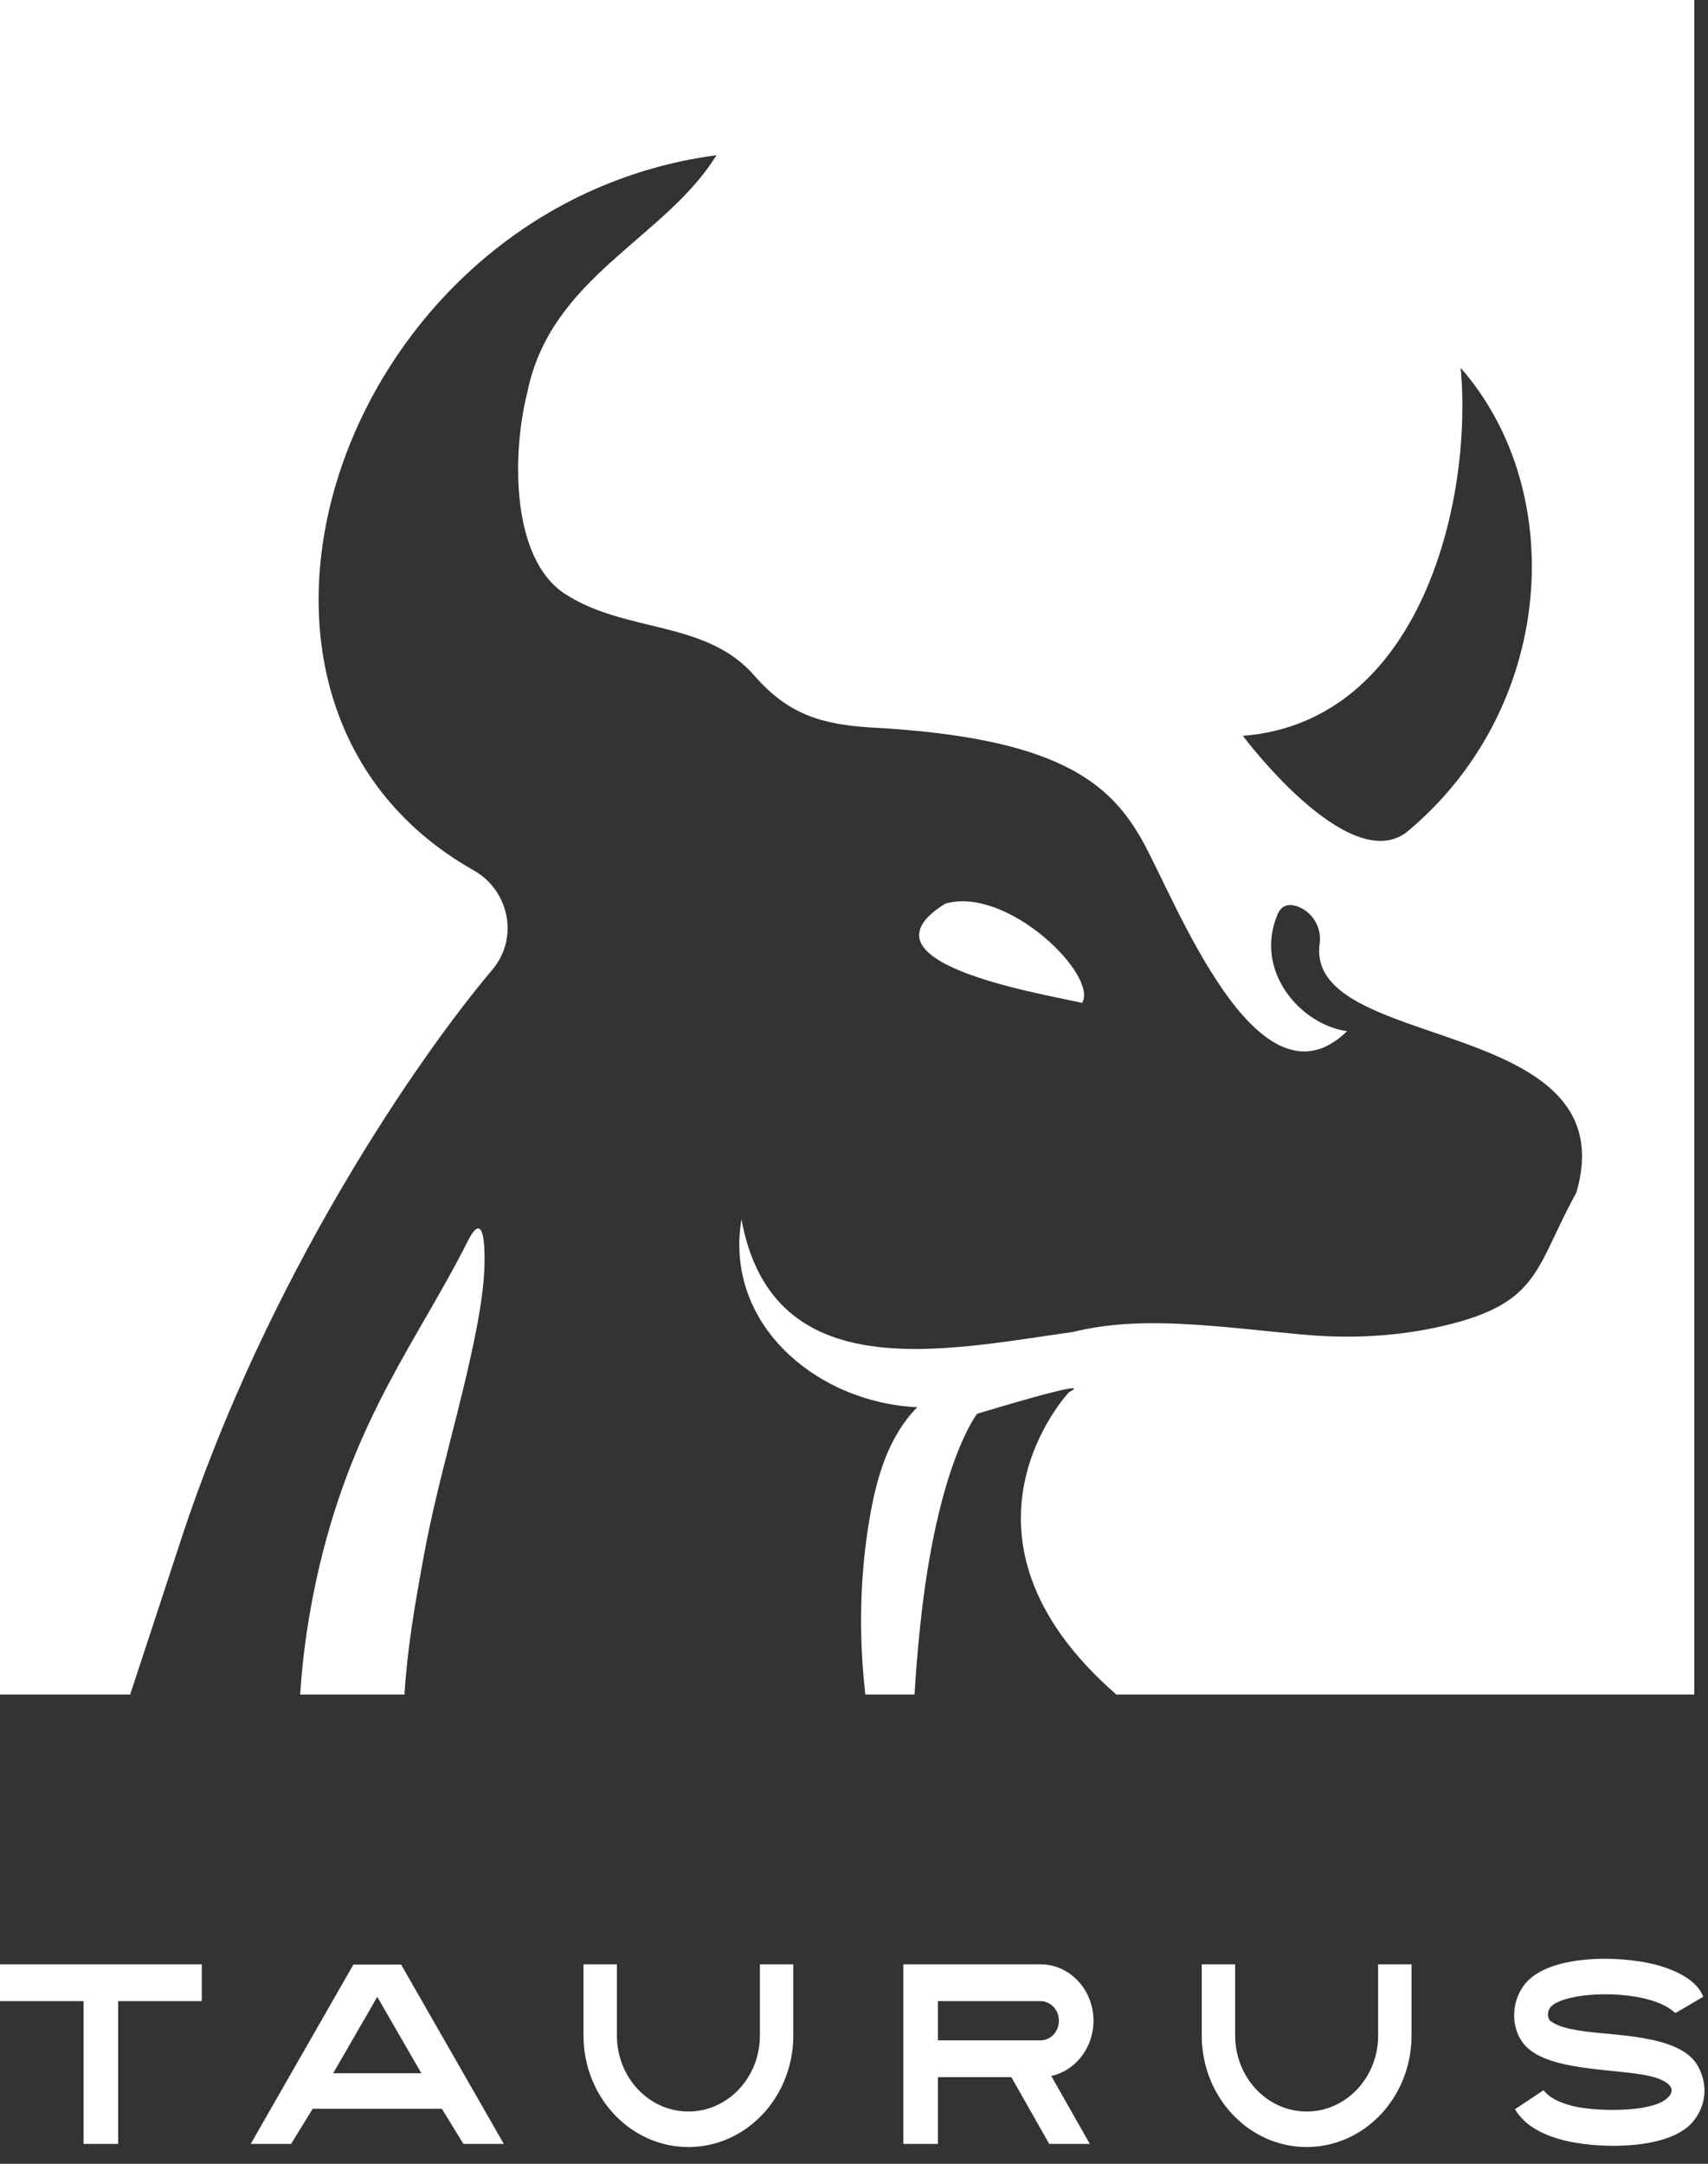
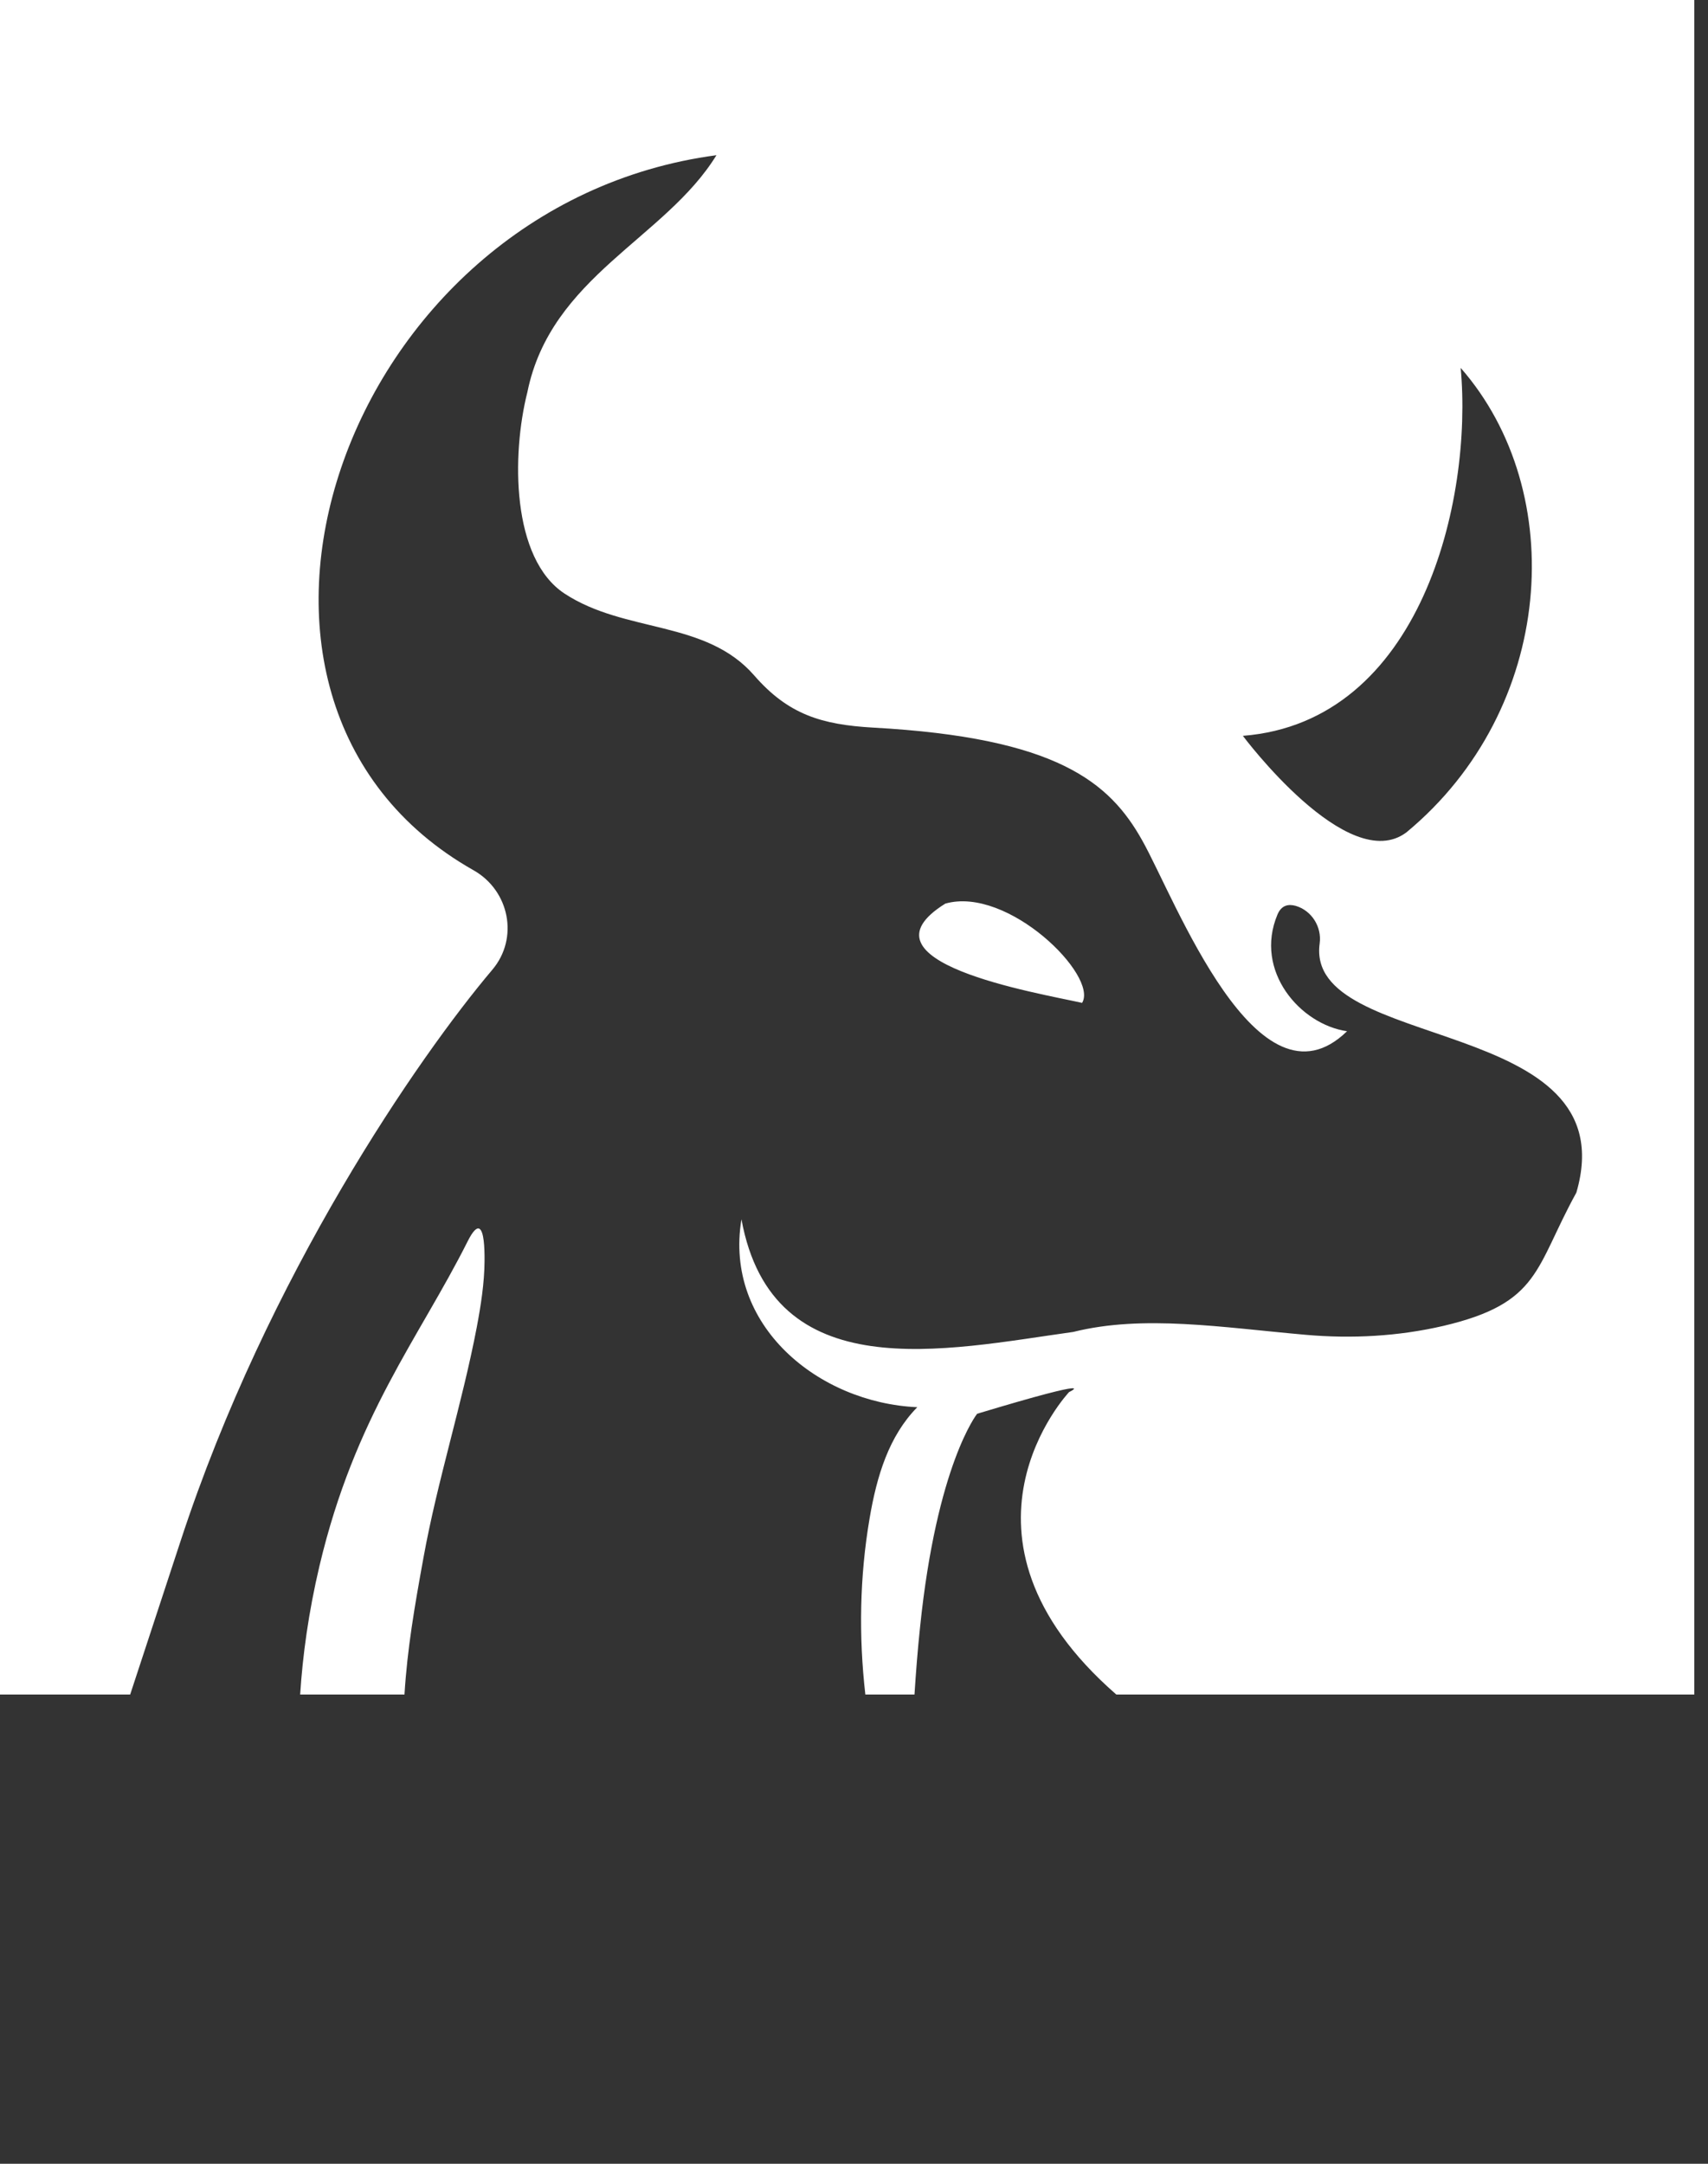
<svg xmlns="http://www.w3.org/2000/svg" width="75" height="95" viewBox="0 0 75 95" fill="none">
  <rect x="0" y="0" width="75" height="95" fill="#333333" stroke="none" />
-   <path d="M52.77 89.368V86.244H54.237V89.368C54.237 91.211 55.643 92.706 57.377 92.706C59.11 92.706 60.516 91.211 60.516 89.368V86.244H61.982V89.368C61.982 92.072 59.921 94.265 57.377 94.265C54.833 94.265 52.77 92.072 52.77 89.368ZM25.622 89.368V86.244H27.089V89.368C27.089 91.211 28.495 92.706 30.229 92.706C31.962 92.706 33.368 91.211 33.368 89.368V86.244H34.835V89.368C34.835 92.072 32.773 94.265 30.229 94.265C27.685 94.265 25.622 92.072 25.622 89.368ZM68.503 93.926C67.725 93.701 66.973 93.345 66.523 92.607L67.781 91.769C68.076 92.178 68.73 92.397 69.207 92.498C70.11 92.688 72.402 92.759 73.148 92.17C73.812 91.646 73.024 91.299 72.565 91.179C71.077 90.787 67.788 91.002 66.847 89.656C66.244 88.794 66.425 87.54 67.196 86.866C68.449 85.769 71.484 85.861 72.975 86.337C73.639 86.549 74.523 86.952 74.791 87.667L73.573 88.38C73.573 88.38 73.504 88.331 73.46 88.295C72.452 87.457 69.85 87.397 68.666 87.8C68.307 87.921 67.894 88.093 67.987 88.571L68.041 88.701C68.425 88.998 68.914 89.078 69.373 89.155C70.776 89.39 73.76 89.297 74.548 90.695C75.01 91.515 74.93 92.458 74.326 93.168C73.667 93.942 72.218 94.211 70.853 94.211C69.949 94.211 69.082 94.093 68.503 93.926ZM46.072 94.129L44.41 91.197L44.413 91.197H41.184V94.129H39.666V86.244H39.67L45.687 86.243C46.974 86.243 48.016 87.353 48.016 88.72C48.016 89.915 47.221 90.912 46.163 91.145L47.855 94.129H46.072ZM41.184 89.582H45.687C46.135 89.582 46.498 89.197 46.498 88.72C46.498 88.244 46.135 87.858 45.687 87.858H41.184V89.582ZM20.35 94.129L19.402 92.586H13.73L12.782 94.129H11.009L15.518 86.253H17.613L22.123 94.129H20.35ZM14.63 91.025H18.502L16.566 87.672L14.63 91.025ZM3.671 94.129V87.858H0V86.244H8.86V87.858H5.189V94.129H3.671Z" fill="white" />
  <path d="M49.018 74.398C41.007 67.411 46.945 61.118 46.945 61.118C46.945 61.118 48.565 60.365 42.907 62.071C42.907 62.071 41.138 64.287 40.401 71.438C40.294 72.448 40.217 73.448 40.156 74.398H37.998C37.705 71.826 37.748 69.221 38.185 66.663C38.501 64.802 39.03 63.053 40.279 61.783C35.93 61.59 31.783 58.19 32.558 53.533C33.924 60.992 41.502 59.264 47.13 58.478C50.21 57.709 53.668 58.283 57.341 58.605C59.363 58.783 61.406 58.671 63.381 58.213C67.65 57.209 67.391 55.676 69.219 52.363C71.508 44.522 57.28 46.239 57.948 41.422C58.048 40.695 57.596 39.975 56.893 39.771C56.571 39.682 56.267 39.743 56.095 40.153C55.054 42.634 57.102 44.981 59.15 45.276C55.219 49.102 51.609 39.483 50.162 36.909C48.724 34.332 46.398 32.388 38.346 31.946C36.074 31.817 34.613 31.37 33.121 29.659C30.99 27.206 27.463 27.813 24.794 26.064C22.452 24.525 22.462 19.967 23.157 17.22C24.189 12.132 29.207 10.481 31.46 6.814C14.962 9.008 7.572 30.738 20.794 38.209C22.373 39.101 22.791 41.195 21.616 42.579C18.398 46.384 11.751 55.992 7.931 67.655L5.716 74.398H0V0H74.398V74.398H49.018ZM54.576 32.307C54.576 32.307 59.193 38.492 61.765 36.539C68.288 31.131 68.917 21.603 64.14 16.153C64.678 21.968 62.403 31.693 54.576 32.307ZM13.18 74.398C13.29 72.688 13.546 70.796 14.027 68.757C15.584 62.171 18.403 58.749 20.535 54.501C20.773 54.026 20.939 53.887 21.05 53.948C21.244 54.054 21.282 54.741 21.277 55.36C21.271 56.324 21.116 57.315 20.934 58.279C20.281 61.685 19.217 64.969 18.597 68.38C18.199 70.564 17.886 72.381 17.761 74.398H13.18ZM41.509 39.673C44.254 38.891 48.241 42.844 47.516 44.031C45.5 43.582 37.394 42.236 41.509 39.673Z" fill="white" />
</svg>